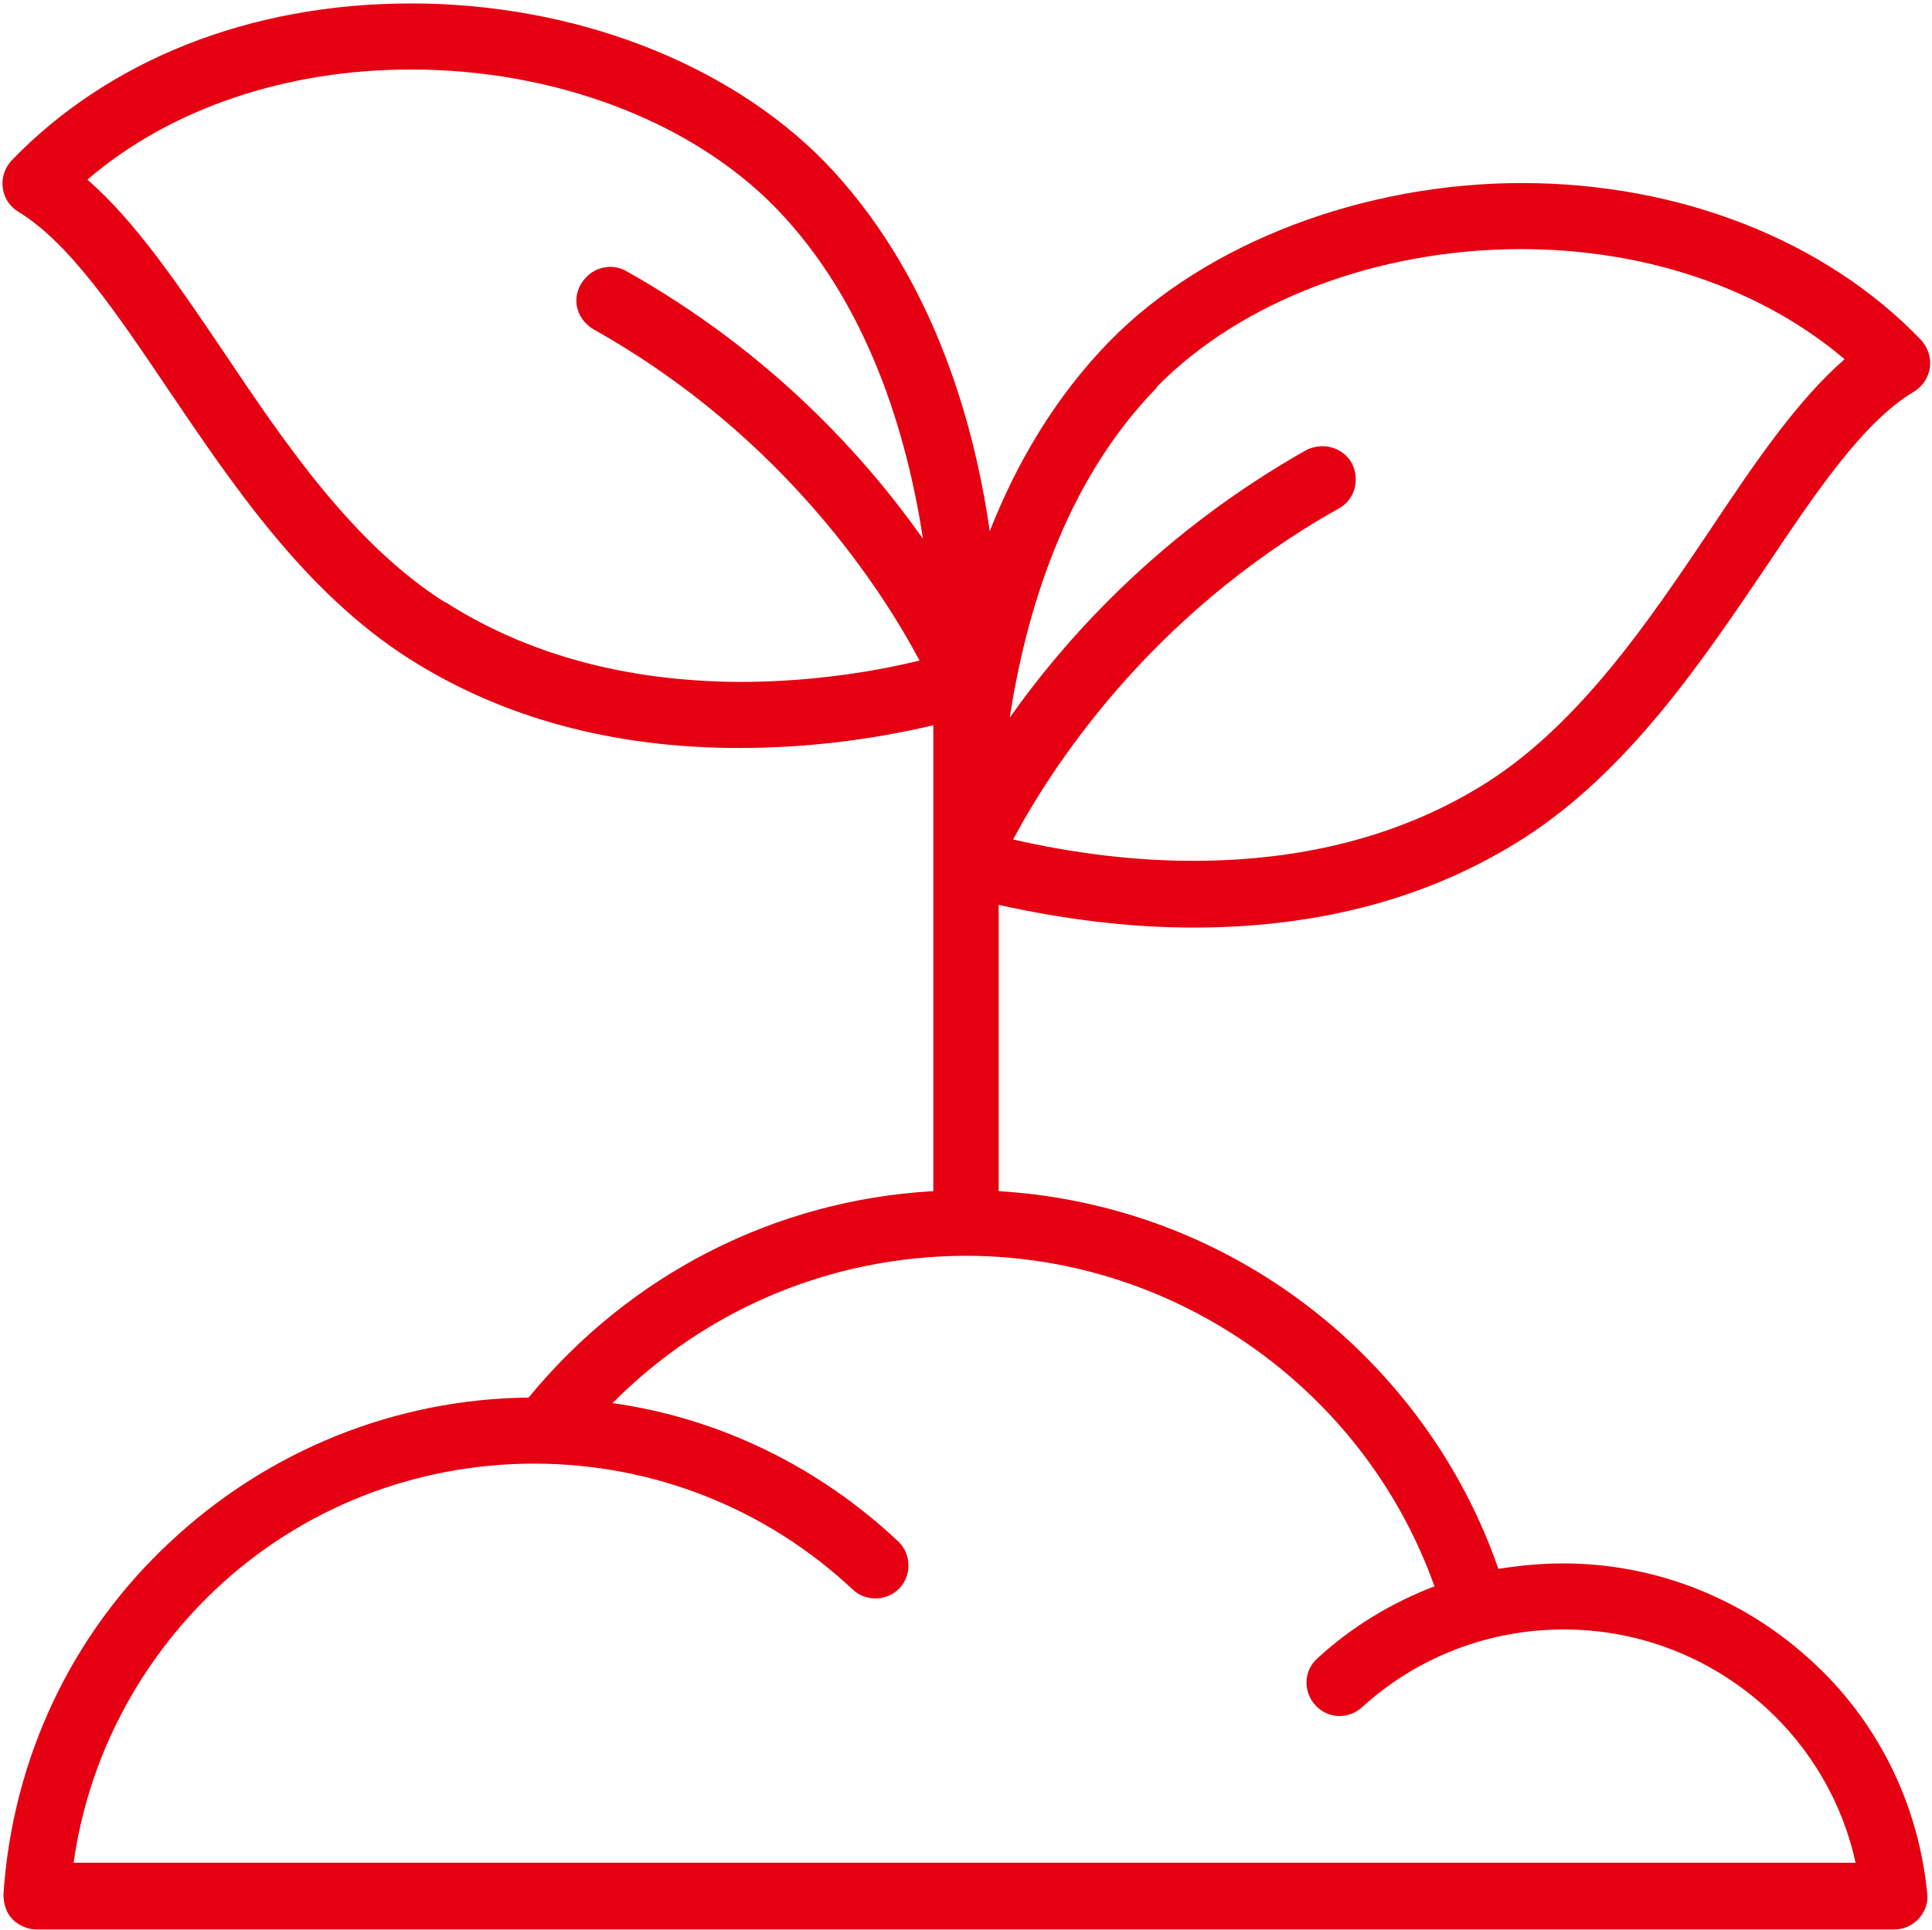
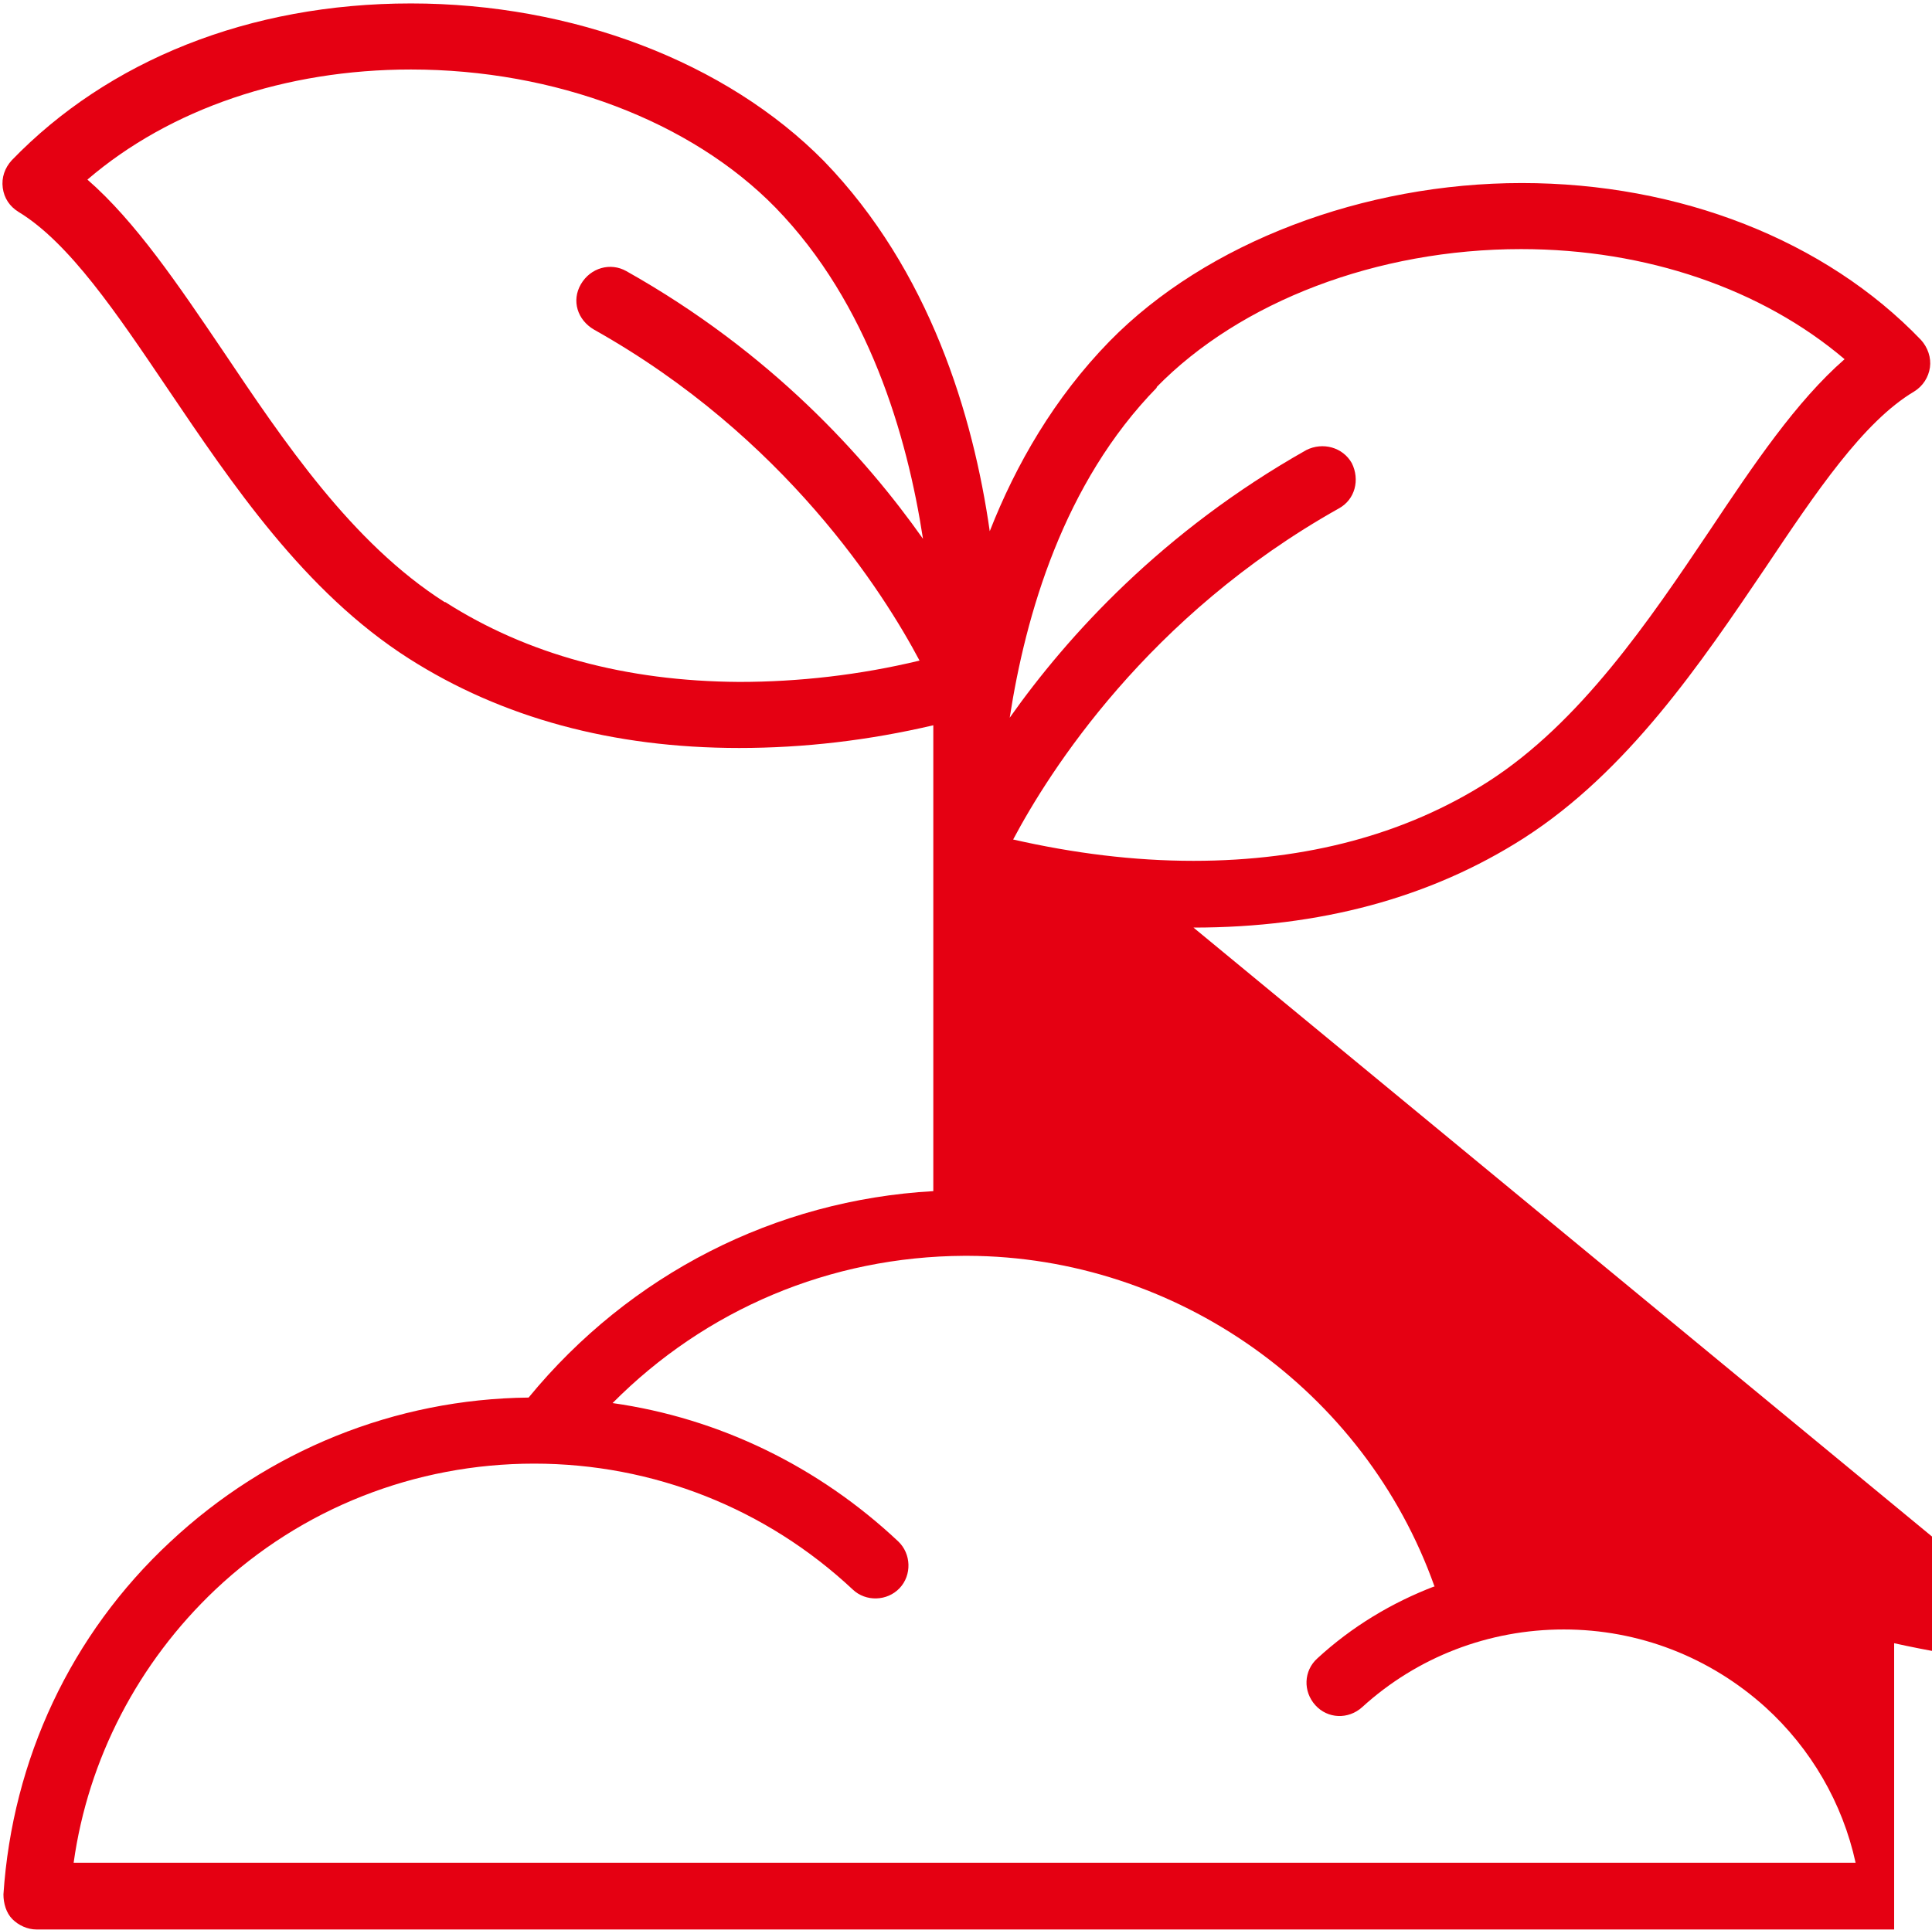
<svg xmlns="http://www.w3.org/2000/svg" id="a" data-name="Redアイコン" viewBox="0 0 28.07 28.05">
  <defs>
    <style>
      .d {
        fill: #e50012;
      }
    </style>
  </defs>
-   <path id="b" data-name="icon_flame__grow__red" class="d" d="m17.34,13.48c1.83,0,3.44-.43,4.8-1.3,1.51-.97,2.57-2.54,3.51-3.93.73-1.09,1.42-2.12,2.16-2.56.13-.08.21-.21.23-.35s-.03-.29-.13-.4c-1.39-1.45-3.51-2.28-5.8-2.28s-4.58.86-5.99,2.3c-.8.82-1.36,1.79-1.74,2.76-.24-1.68-.87-3.79-2.41-5.38C10.55.9,8.32.05,5.97.05S1.57.88.17,2.33c-.1.11-.15.25-.13.4s.1.27.23.35c.74.45,1.43,1.48,2.16,2.56.94,1.39,1.99,2.96,3.51,3.93,1.35.86,2.96,1.3,4.8,1.3.94,0,1.88-.11,2.82-.33v6.77c-2.3.13-4.41,1.21-5.88,3-1.94.02-3.79.77-5.21,2.1C1.03,23.75.18,25.57.05,27.53c0,.13.04.27.13.36s.22.15.35.15h26.99c.14,0,.27-.06.36-.16.09-.1.14-.24.12-.37-.13-1.31-.73-2.52-1.71-3.4-.98-.89-2.25-1.39-3.58-1.39-.32,0-.63.03-.94.08-.52-1.51-1.5-2.85-2.77-3.82-1.31-1-2.86-1.57-4.49-1.67v-4.16c.95.21,1.89.33,2.83.33h0Zm-.54-7.85c1.22-1.25,3.21-2.01,5.3-2.01,1.82,0,3.5.58,4.7,1.6-.7.61-1.32,1.53-1.96,2.49-.88,1.31-1.88,2.79-3.22,3.65-1.19.76-2.63,1.15-4.28,1.15-.87,0-1.74-.11-2.62-.31.52-.98,1.95-3.25,4.73-4.81.24-.13.31-.42.19-.66-.13-.23-.42-.31-.66-.19-2.09,1.18-3.47,2.7-4.31,3.89.23-1.49.78-3.41,2.14-4.8h0Zm-10.34,3.12c-1.35-.86-2.34-2.34-3.22-3.65-.65-.96-1.27-1.88-1.97-2.49,1.2-1.03,2.88-1.6,4.7-1.6,2.09,0,4.07.75,5.3,2.01,1.35,1.39,1.91,3.31,2.14,4.81-.84-1.19-2.21-2.71-4.31-3.89-.23-.13-.52-.05-.66.19s-.05.52.19.66c2.78,1.56,4.21,3.83,4.73,4.81-.87.21-1.76.31-2.62.31-1.65-.01-3.08-.4-4.27-1.16h0Zm14.39,14.3c-.63.24-1.21.59-1.71,1.05-.2.18-.21.48-.03.68s.48.21.68.03c.8-.73,1.84-1.13,2.93-1.13s2.12.4,2.93,1.13c.66.6,1.12,1.39,1.31,2.26H1.07c.21-1.51.94-2.91,2.06-3.97,1.25-1.18,2.9-1.83,4.63-1.83s3.37.65,4.63,1.83c.19.18.5.17.68-.02s.17-.5-.02-.68c-1.16-1.09-2.6-1.79-4.15-2.01,1.35-1.36,3.16-2.13,5.11-2.14h.05c3.04.01,5.77,1.96,6.78,4.8Z" />
+   <path id="b" data-name="icon_flame__grow__red" class="d" d="m17.34,13.48c1.83,0,3.44-.43,4.8-1.3,1.51-.97,2.57-2.54,3.51-3.93.73-1.09,1.42-2.12,2.16-2.56.13-.08.21-.21.23-.35s-.03-.29-.13-.4c-1.39-1.45-3.51-2.28-5.8-2.28s-4.58.86-5.99,2.3c-.8.82-1.36,1.79-1.74,2.76-.24-1.68-.87-3.79-2.41-5.38C10.55.9,8.32.05,5.97.05S1.57.88.17,2.33c-.1.11-.15.25-.13.4s.1.27.23.35c.74.45,1.43,1.48,2.16,2.56.94,1.39,1.99,2.96,3.51,3.93,1.35.86,2.96,1.3,4.8,1.3.94,0,1.88-.11,2.82-.33v6.77c-2.3.13-4.41,1.21-5.88,3-1.94.02-3.79.77-5.21,2.1C1.03,23.75.18,25.57.05,27.53c0,.13.04.27.13.36s.22.15.35.15h26.99v-4.16c.95.21,1.89.33,2.83.33h0Zm-.54-7.85c1.22-1.25,3.21-2.01,5.3-2.01,1.82,0,3.5.58,4.7,1.6-.7.61-1.32,1.53-1.96,2.49-.88,1.31-1.88,2.79-3.22,3.65-1.19.76-2.63,1.15-4.28,1.15-.87,0-1.74-.11-2.62-.31.52-.98,1.95-3.25,4.73-4.81.24-.13.31-.42.19-.66-.13-.23-.42-.31-.66-.19-2.09,1.18-3.47,2.7-4.31,3.89.23-1.49.78-3.41,2.14-4.8h0Zm-10.34,3.12c-1.35-.86-2.34-2.34-3.22-3.65-.65-.96-1.27-1.88-1.97-2.49,1.2-1.03,2.88-1.6,4.7-1.6,2.09,0,4.07.75,5.3,2.01,1.35,1.39,1.91,3.31,2.14,4.81-.84-1.19-2.21-2.71-4.31-3.89-.23-.13-.52-.05-.66.19s-.05.52.19.66c2.78,1.56,4.21,3.83,4.73,4.81-.87.21-1.76.31-2.62.31-1.65-.01-3.08-.4-4.27-1.16h0Zm14.39,14.3c-.63.24-1.21.59-1.71,1.05-.2.18-.21.48-.03.68s.48.21.68.03c.8-.73,1.84-1.13,2.93-1.13s2.12.4,2.93,1.13c.66.6,1.12,1.39,1.31,2.26H1.07c.21-1.51.94-2.91,2.06-3.97,1.25-1.18,2.9-1.83,4.63-1.83s3.37.65,4.63,1.83c.19.18.5.17.68-.02s.17-.5-.02-.68c-1.16-1.09-2.6-1.79-4.15-2.01,1.35-1.36,3.16-2.13,5.11-2.14h.05c3.04.01,5.77,1.96,6.78,4.8Z" />
</svg>